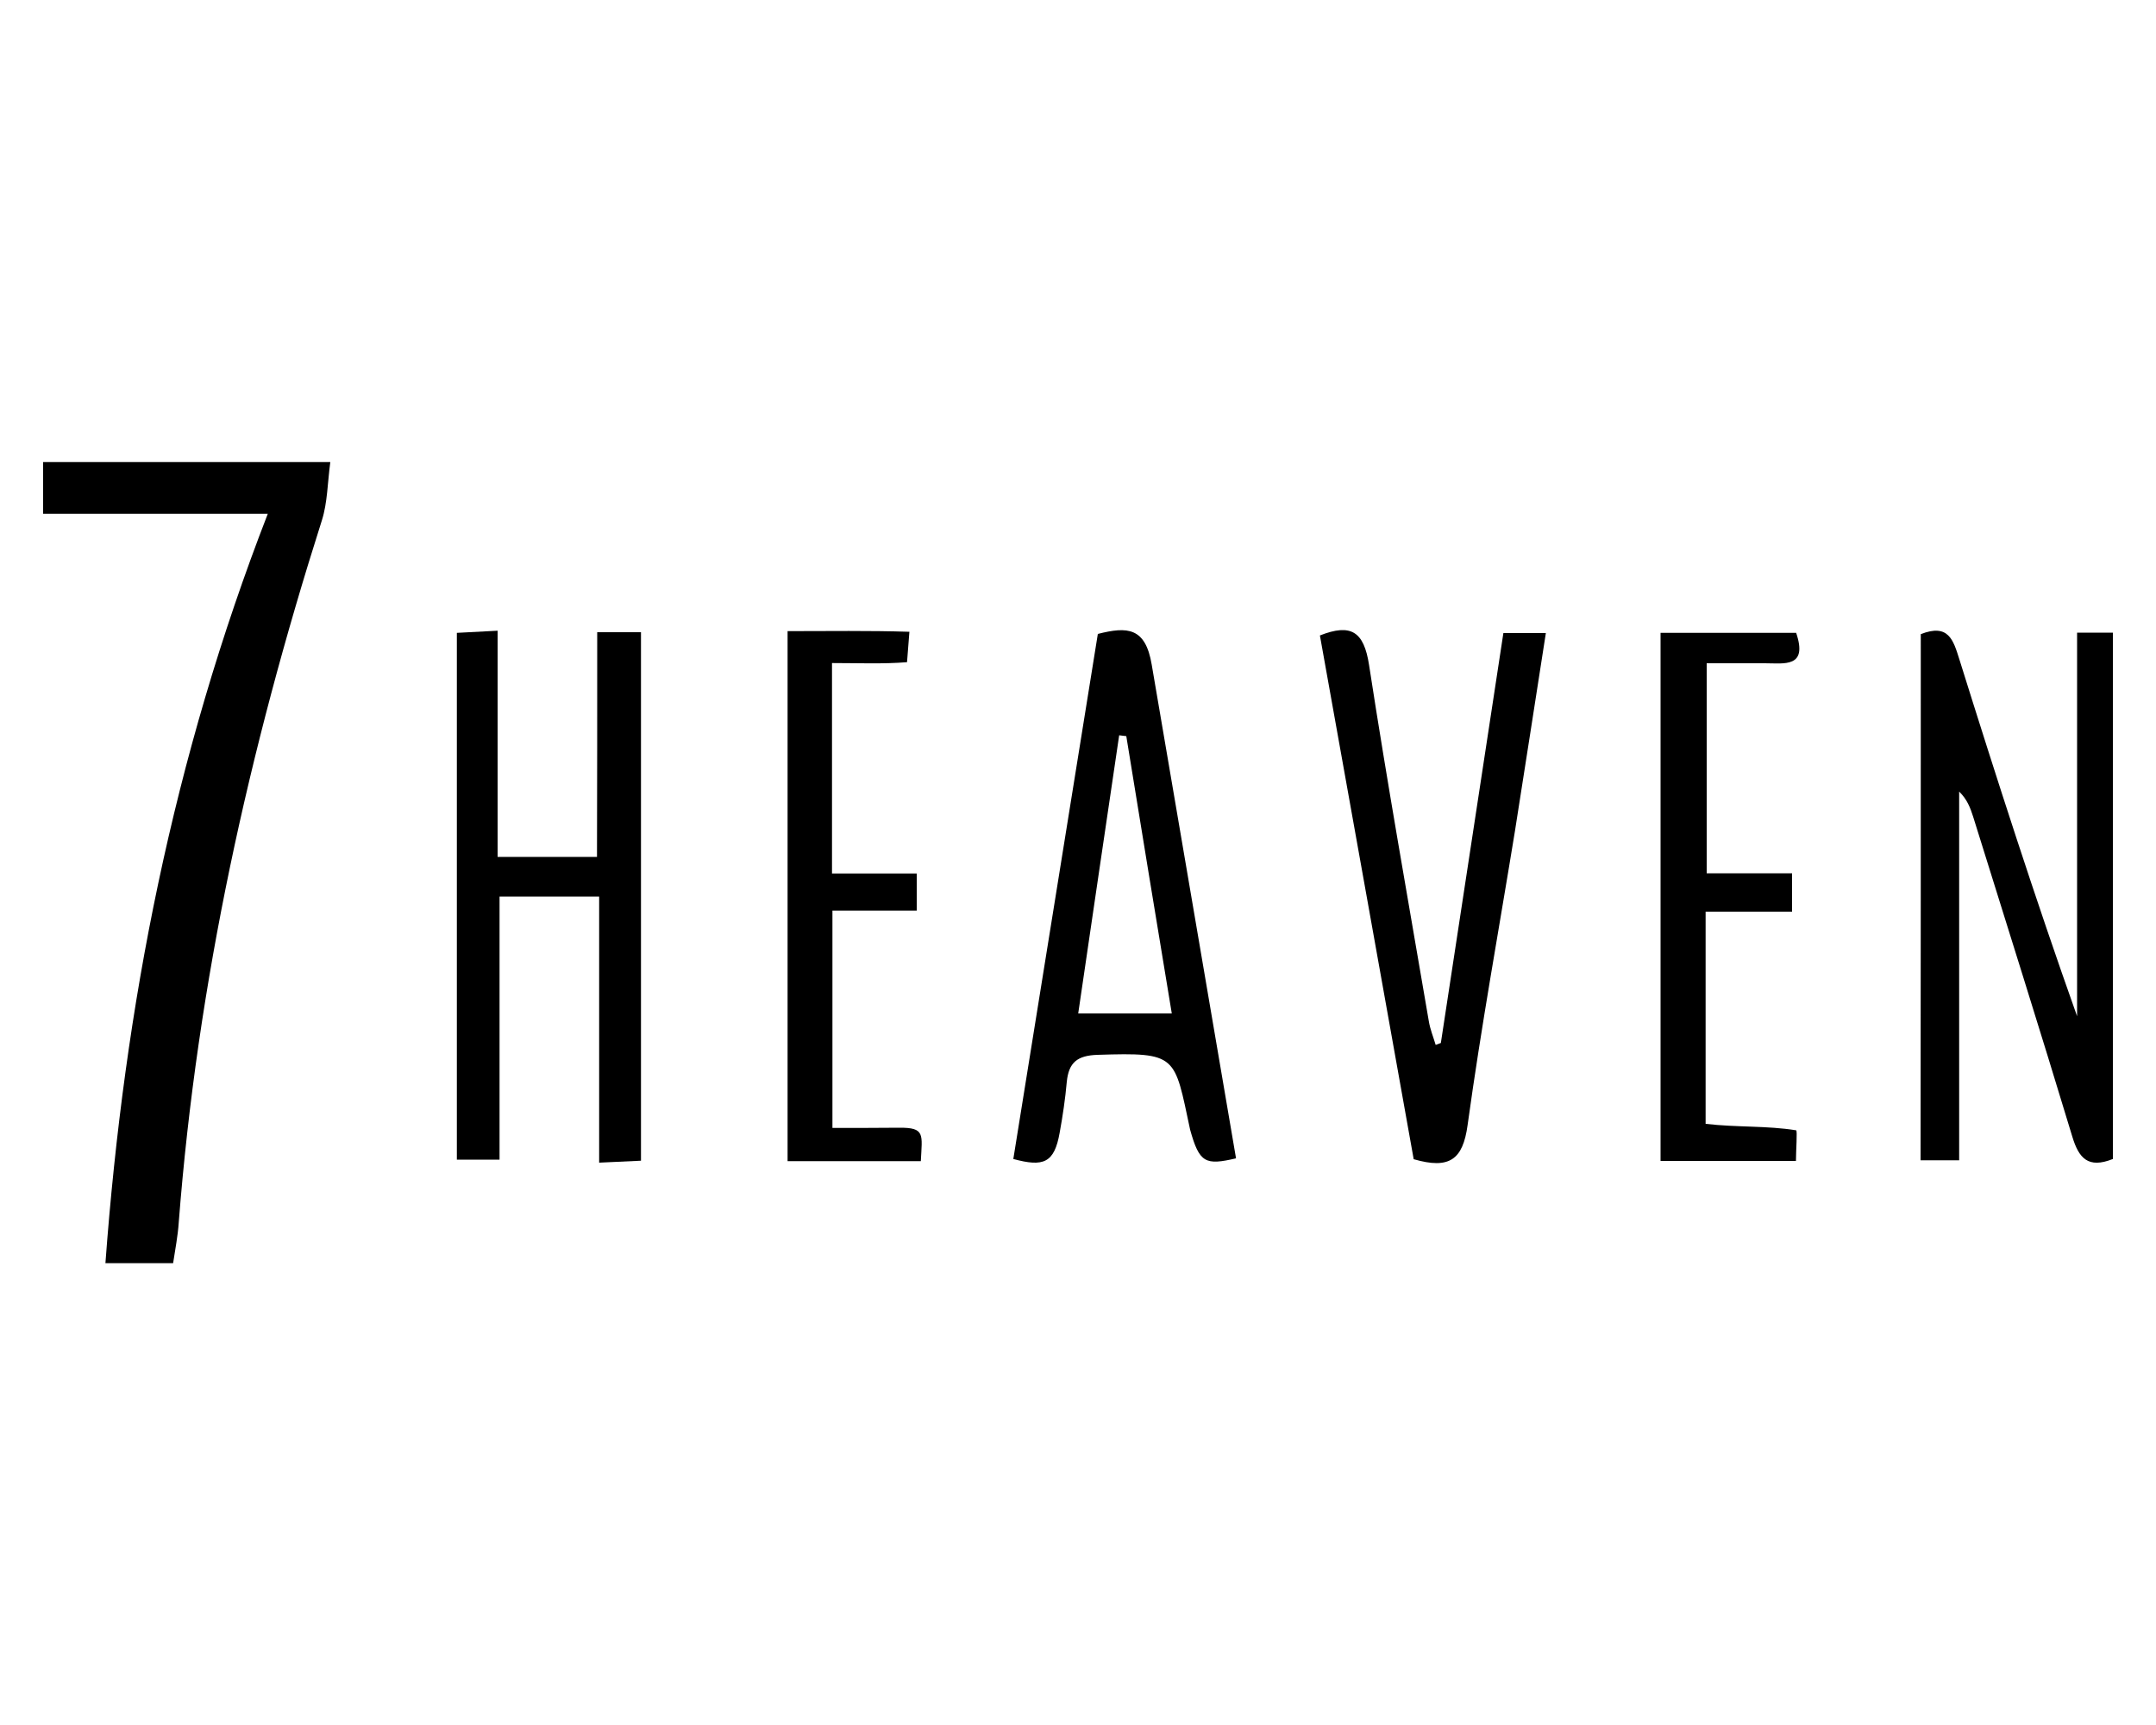
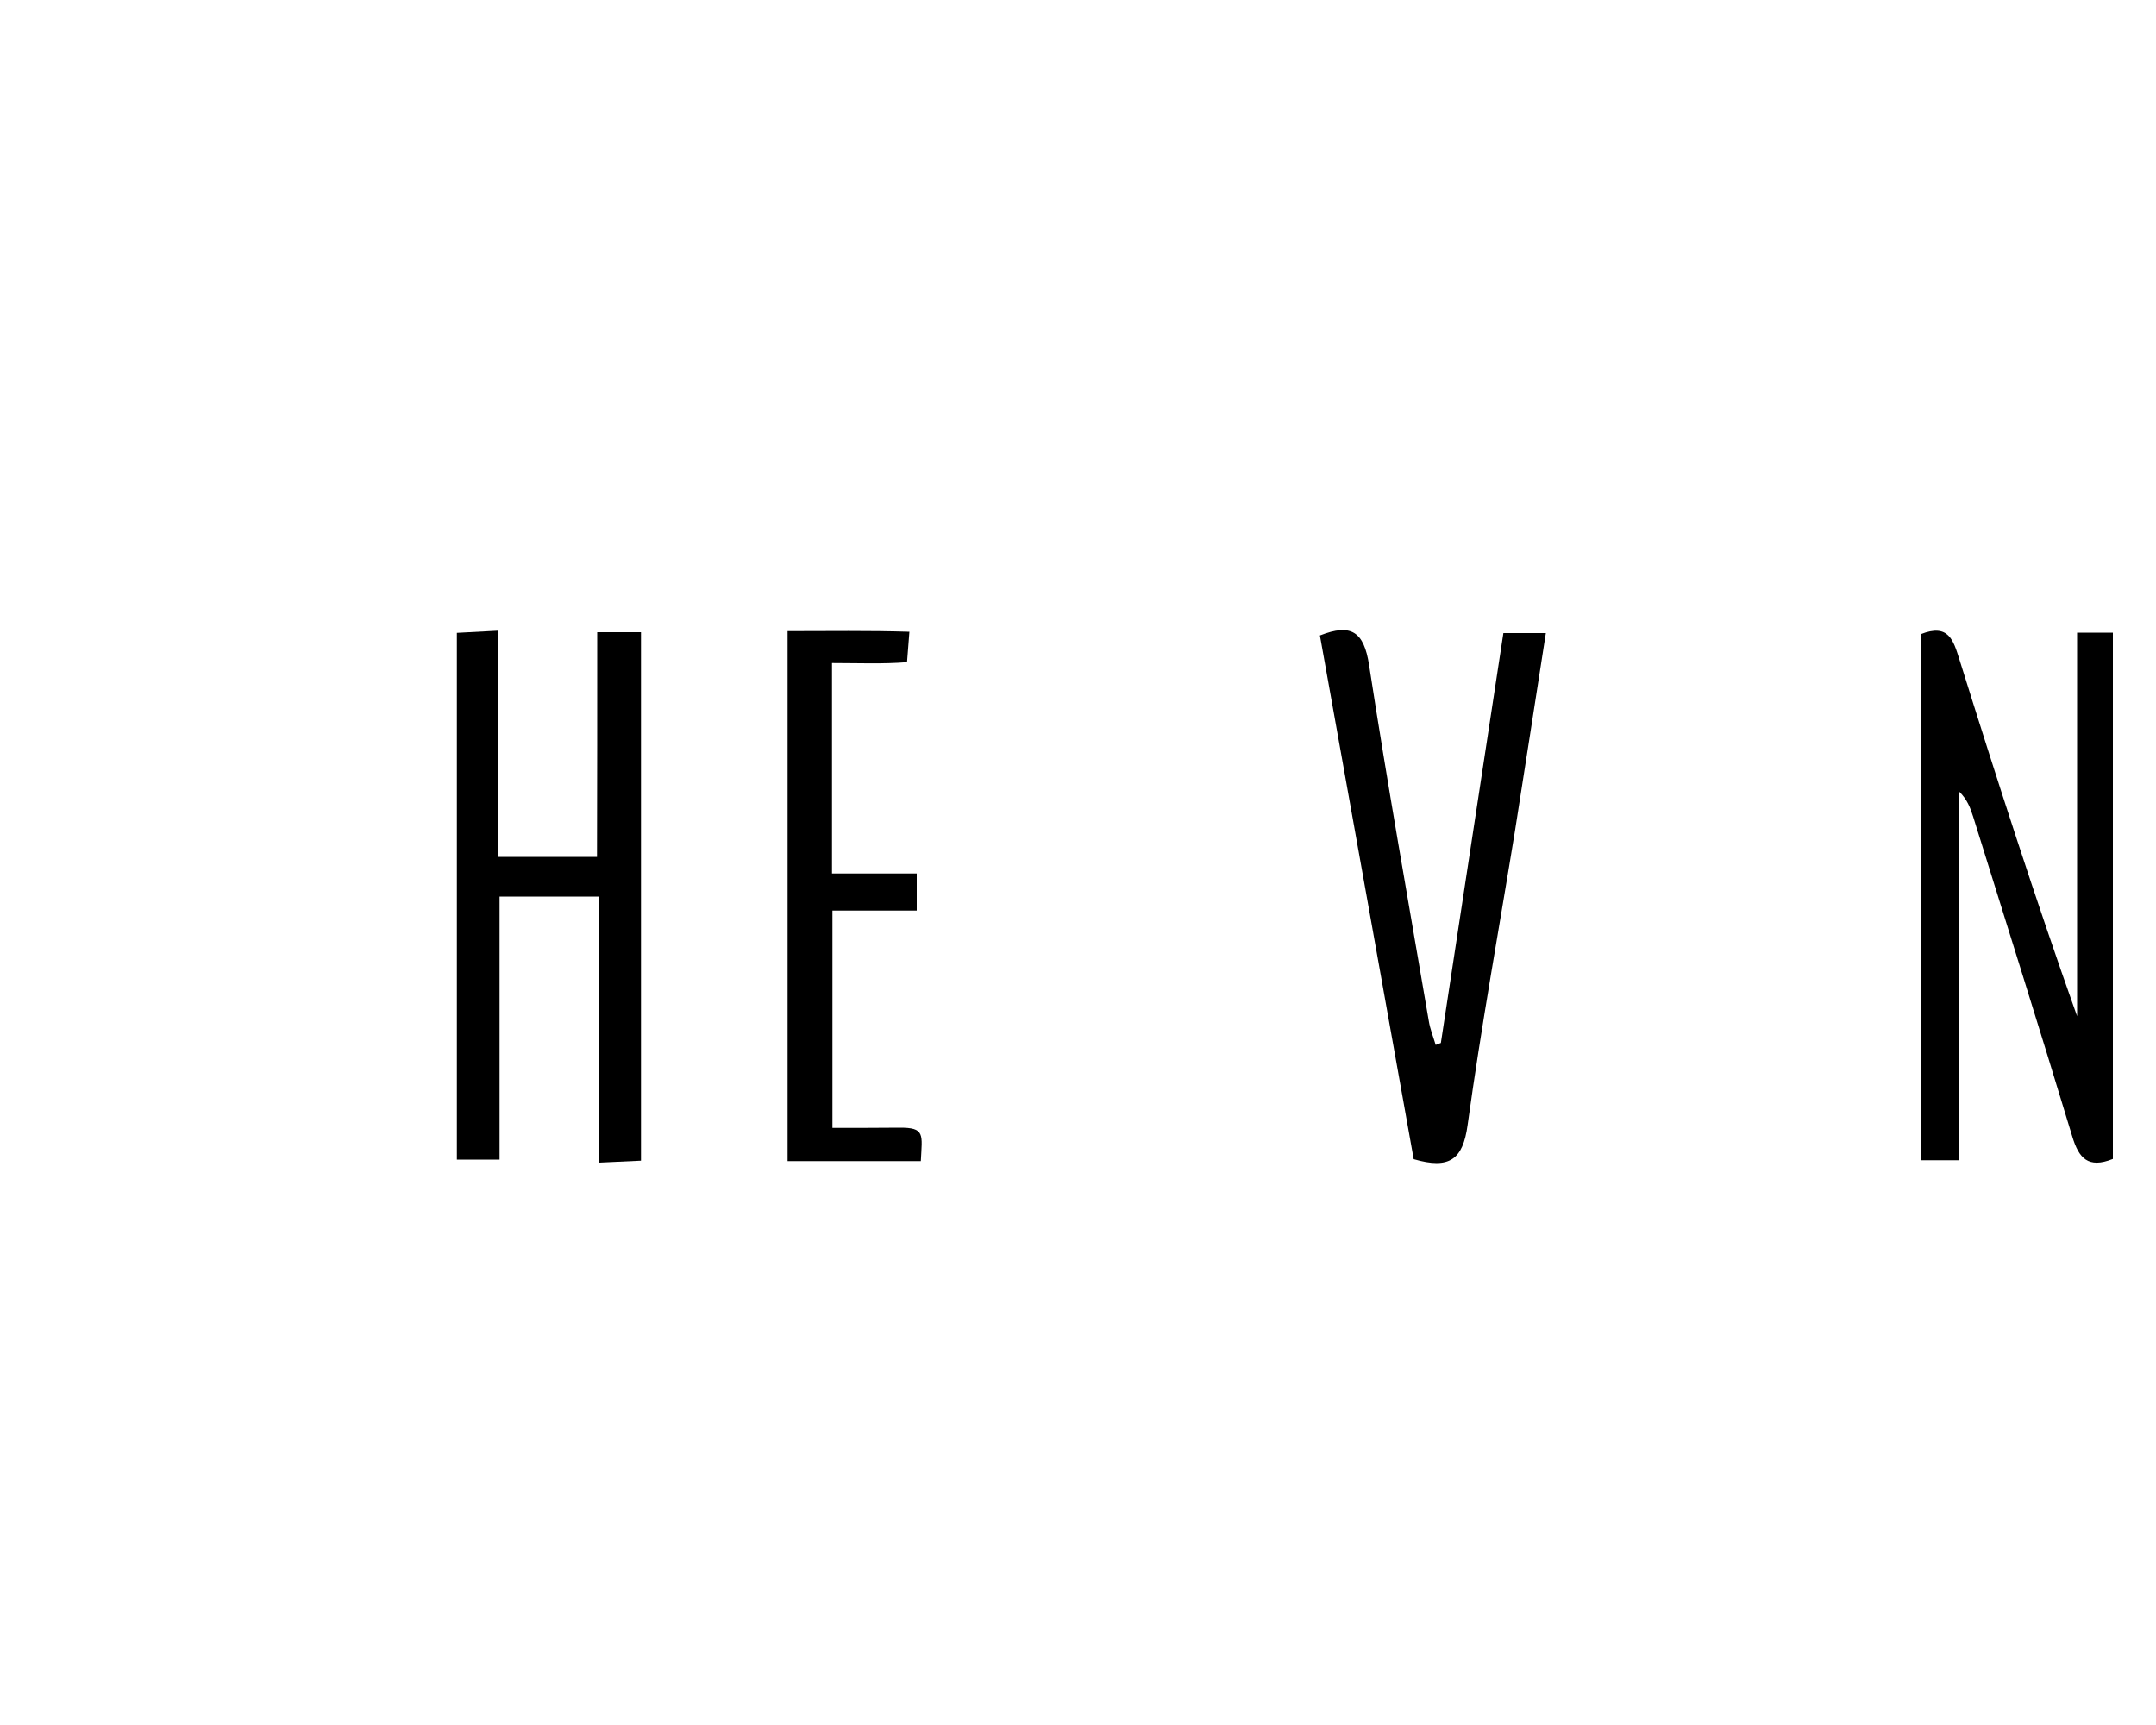
<svg xmlns="http://www.w3.org/2000/svg" xml:space="preserve" x="0px" y="0px" style="enable-background:new 0 0 1000 800" version="1.1" viewBox="0 0 1000 800">
  <g>
-     <path d="M80.3,585.8c-10.4,0-19.3,0-31.4,0c8.8-119.2,31.4-234.5,75.3-347.5c-35.3,0-69.1,0-104.2,0c0-8.8,0-15.8,0-24   c43.5,0,87,0,133.2,0c-1.3,9.7-1.3,18.8-3.9,27C115.5,347.5,91.5,455.6,82.9,567C82.5,573.1,81.3,579.2,80.3,585.8z" />
    <path d="M890.9,294.1c12.9-5.1,15.1,2.8,17.9,11.7c17.3,55.3,35,110.4,54.6,165.5c0-59,0-118,0-177.9c6,0,10.8,0,16.6,0   c0,81.8,0,163.1,0,244.1c-11.5,4.6-15.8-0.4-18.8-10.3c-15-49.6-30.6-99-46-148.4c-1.3-4.1-2.8-8.1-6.5-11.7c0,56.6,0,113.3,0,171   c-6.3,0-11.5,0-17.9,0C890.9,456.6,890.9,375.9,890.9,294.1z" />
    <path d="M277,293.2c8.2,0,13.7,0,20.3,0c0,81.5,0,162.3,0,245.1c-5.8,0.3-11.6,0.5-19.4,0.9c0-41.6,0-81.9,0-123.4   c-16.3,0-30.7,0-46.2,0c0,41,0,80.8,0,122c-7,0-12.8,0-19.8,0c0-80.8,0-161.6,0-244.3c5.6-0.3,11.5-0.6,18.9-1   c0,35.3,0,69.3,0,104.9c15.8,0,30.2,0,46.1,0C277,363.2,277,329.2,277,293.2z" />
-     <path d="M573.3,537.2c-14.2,3.3-17,2.2-21.3-13.3c-7.4-34.5-5.7-35.9-42.9-34.7c-9.4,0.3-13.4,3.5-14.3,12.5   c-0.7,7.9-1.9,15.9-3.3,23.6c-2.5,14.1-7.5,16-21.5,12.2c13.1-81.4,26.1-162.1,39.2-243.5c13.7-3.5,22.1-3.1,25,14.3 M522.4,341.4   c-1.1-0.1-2.2-0.3-3.3-0.4c-6.3,42.9-12.7,85.7-19,129c15.6,0,28.8,0,43.4,0C536.2,426.1,529.3,383.8,522.4,341.4z" />
    <path d="M668.3,483.7c9.6-63,19.2-126,29-190.1c6.3,0,12.1,0,19.7,0c-4.9,31.2-9.5,61.4-14.3,91.6c-7.4,45.5-15.7,90.9-22,136.6   c-2.2,16-8.4,20.6-25,15.8c-14.3-80.2-28.9-161.3-43.5-242.9c14.5-5.7,20.4-1.8,22.8,13.7c8.5,55.2,18.3,110.1,27.7,165.1   c0.6,3.8,2.1,7.4,3.2,11.1C666.7,484.3,667.5,484,668.3,483.7z" />
-     <path d="M833.1,293.5c5.5,16.3-5.5,14.1-14.5,14.1c-8.5,0-17,0-27,0c0,32.5,0,64,0,97.4c13.2,0,26.1,0,39.6,0c0,6.7,0,11.4,0,17.8   c-13.8,0-26.7,0-40.1,0c0,34,0,66.2,0,98.4c14.6,1.7,28.5,0.8,42,3c0.6,0.1-0.1,9.5-0.1,14.2c-21,0-41.3,0-62.8,0   c0-81.6,0-162.7,0-244.9C791.2,293.5,811.5,293.5,833.1,293.5z" />
    <path d="M420.7,307.1c-11.2,0.9-22.5,0.4-34.8,0.4c0,32.9,0,64,0,97.6c13.8,0,26.1,0,39.3,0c0,6.3,0,11.1,0,17.2   c-13.1,0-25.5,0-39.1,0c0,33.5,0,65.7,0,100.8c9.9,0,20.5,0,31-0.1c12.1-0.1,10.6,3.1,10,15.5c-20.1,0-40.4,0-61.8,0   c0-81.7,0-162.8,0-245.8c19.2,0,37.9-0.3,56.5,0.3" />
  </g>
</svg>